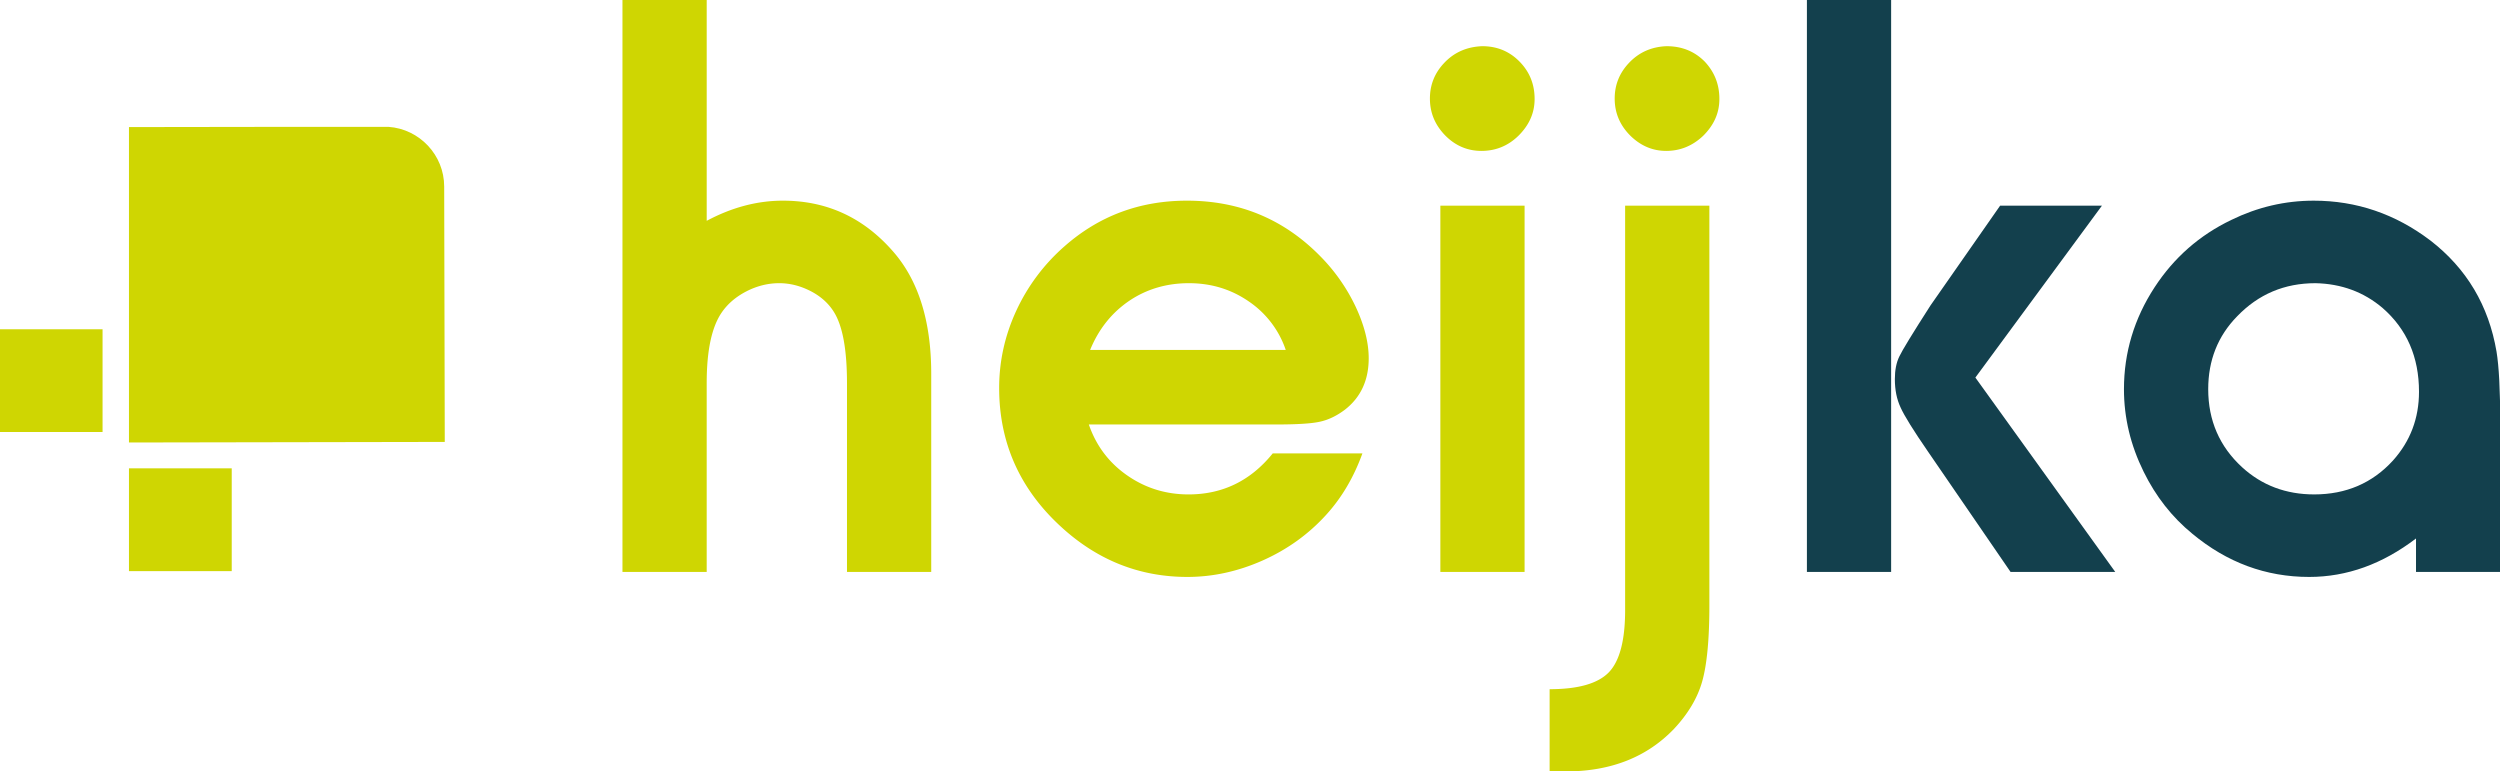
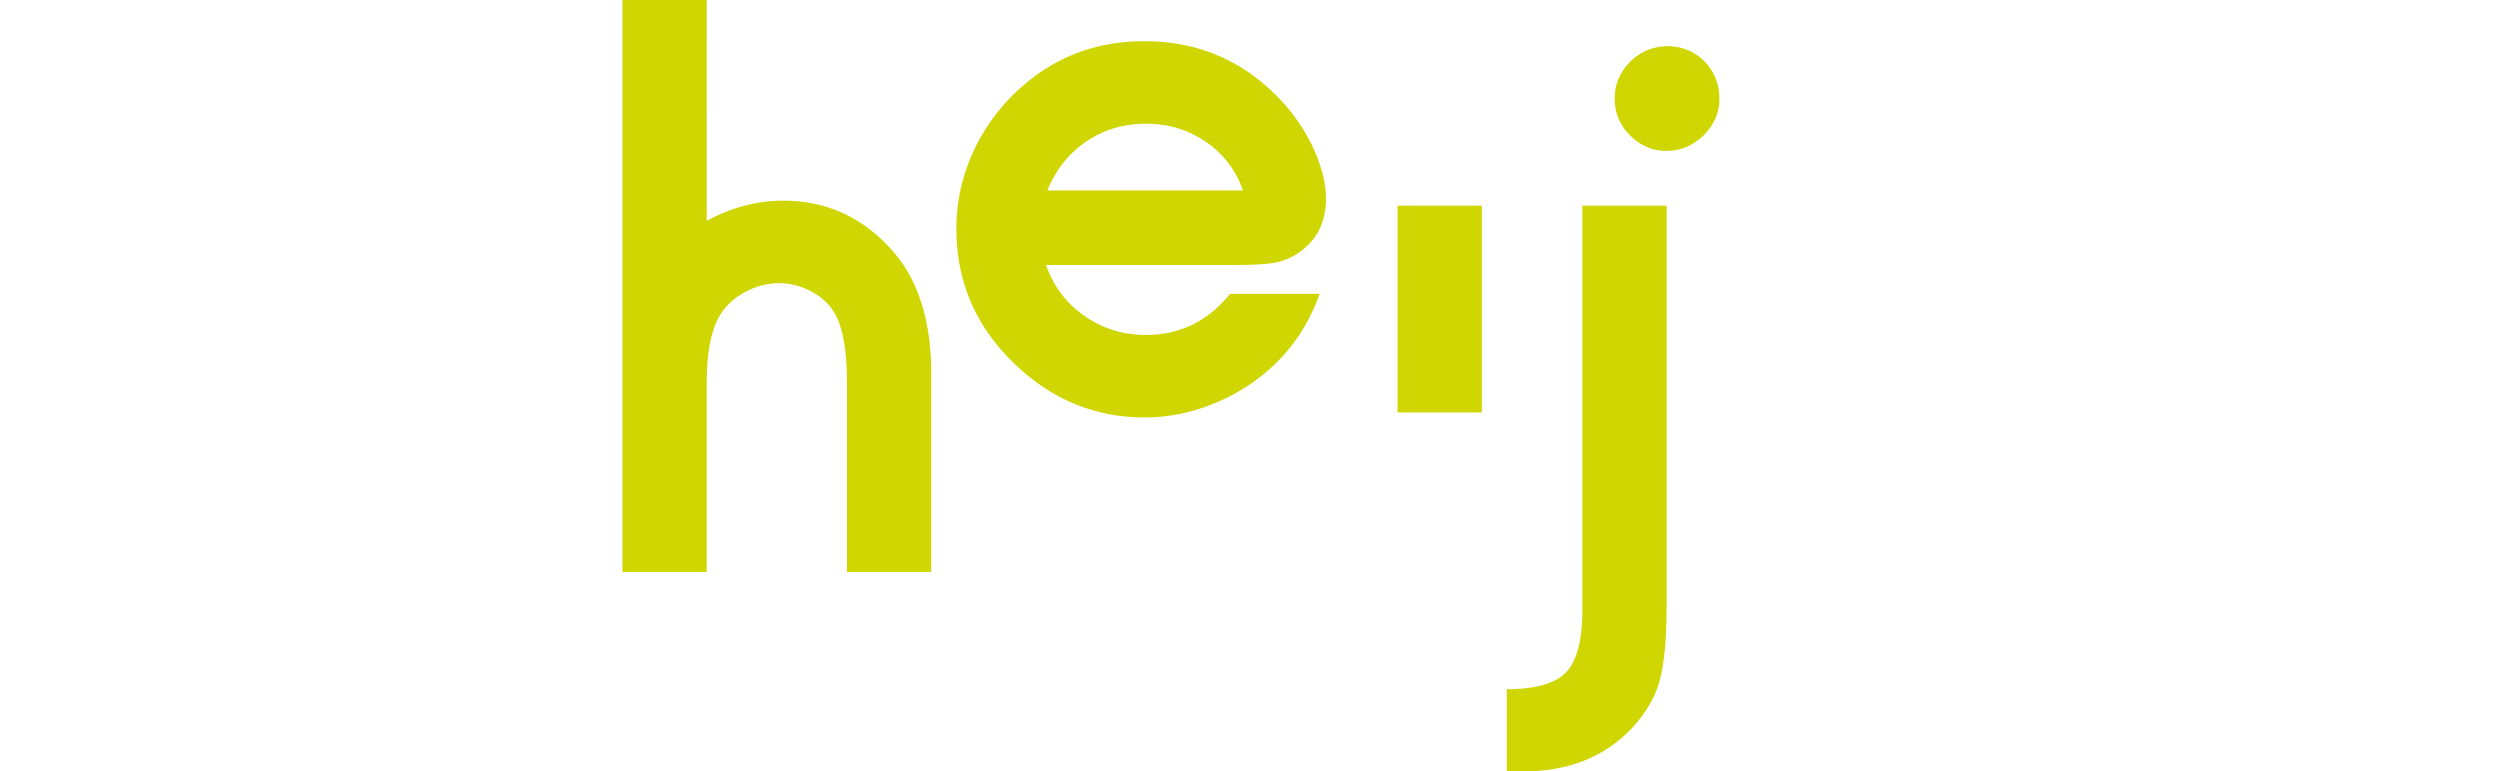
<svg xmlns="http://www.w3.org/2000/svg" width="216.8" height="66.9">
-   <path fill="#CFD602" d="M144.528 4.006c1.327 0 2.431.448 3.311 1.341.844.905 1.266 1.971 1.266 3.236 0 1.216-.472 2.27-1.414 3.201-.918.867-1.985 1.302-3.201 1.302-1.165 0-2.195-.435-3.088-1.302-.917-.906-1.376-1.985-1.376-3.237 0-1.167.397-2.183 1.202-3.051.869-.943 1.973-1.44 3.3-1.49Zm3.709 13.83V52.5c0 2.939-.211 5.134-.621 6.586-.409 1.45-1.228 2.815-2.431 4.105-2.356 2.468-5.494 3.708-9.426 3.708-.284 0-.744-.012-1.376-.037v-7.095c2.468 0 4.18-.483 5.134-1.463.943-.98 1.414-2.778 1.414-5.395V17.836h7.306Zm-19.696-13.83c1.303 0 2.394.46 3.275 1.378.843.88 1.265 1.934 1.265 3.199 0 1.216-.471 2.27-1.414 3.201-.893.867-1.96 1.302-3.2 1.302-1.203 0-2.257-.447-3.138-1.34-.88-.905-1.327-1.959-1.327-3.199 0-1.167.397-2.183 1.203-3.051.869-.943 1.984-1.44 3.336-1.49Zm3.671 45.591h-7.304V17.836h7.304v31.761Zm-20.711-19.248a8.295 8.295 0 0 0-3.2-4.204c-1.525-1.054-3.25-1.587-5.197-1.587-1.934 0-3.658.508-5.171 1.525-1.513 1.029-2.654 2.443-3.398 4.266h16.966Zm6.648 8.967c-.744 2.059-1.786 3.833-3.126 5.309-1.525 1.686-3.373 3.026-5.556 3.993-2.133.943-4.303 1.414-6.499 1.414-4.167 0-7.838-1.464-11.013-4.403-3.535-3.262-5.308-7.256-5.308-11.98 0-2.332.496-4.565 1.488-6.71a16.755 16.755 0 0 1 4.18-5.581c3.001-2.642 6.535-3.956 10.616-3.956 4.552 0 8.396 1.599 11.546 4.8a15.886 15.886 0 0 1 3.076 4.377c.757 1.613 1.141 3.113 1.141 4.49 0 1.91-.695 3.398-2.071 4.465-.707.532-1.426.88-2.183 1.041-.744.162-2.021.236-3.807.236h-16.21c.632 1.835 1.737 3.311 3.324 4.414 1.587 1.105 3.361 1.651 5.32 1.651 2.965 0 5.395-1.191 7.306-3.56h7.776ZM80.756 49.597h-7.305V33.252c0-2.915-.372-4.973-1.129-6.189-.459-.744-1.128-1.352-2.009-1.811-.893-.459-1.798-.694-2.741-.694-.967 0-1.922.235-2.839.706-.918.472-1.638 1.092-2.146 1.836-.868 1.265-1.302 3.299-1.302 6.114v16.383H53.98V.001h7.305V19.15c2.182-1.165 4.378-1.748 6.61-1.748 3.807 0 6.983 1.463 9.549 4.402 2.208 2.518 3.312 6.052 3.312 10.605v17.188Z" />
-   <path d="M200.797 24.558c-2.69 0-4.949.955-6.796 2.877-1.674 1.711-2.505 3.82-2.505 6.312 0 2.717.98 4.974 2.939 6.772 1.724 1.575 3.808 2.357 6.25 2.357 2.765 0 5.048-.98 6.835-2.94 1.5-1.674 2.256-3.659 2.256-5.965 0-3.001-1.054-5.432-3.163-7.268-1.625-1.377-3.558-2.096-5.816-2.145Zm16.023 25.039h-7.304v-2.901c-2.903 2.219-5.991 3.336-9.264 3.336-3.759 0-7.132-1.253-10.133-3.746-1.774-1.451-3.175-3.249-4.217-5.369-1.141-2.307-1.712-4.689-1.712-7.17 0-3.162.881-6.114 2.654-8.83 1.675-2.567 3.883-4.514 6.648-5.841 2.283-1.117 4.664-1.674 7.156-1.674 3.709 0 7.081 1.153 10.108 3.447 3.15 2.432 5.06 5.643 5.742 9.636.211 1.278.322 3.362.322 6.252v12.86Zm-52.821 0h-7.304V.001h7.304v49.596Zm19.435 0h-9.079l-7.156-10.43c-1.265-1.835-2.058-3.112-2.381-3.832-.335-.72-.496-1.525-.496-2.455 0-.77.124-1.427.384-1.96.248-.533 1.154-2.01 2.704-4.428l6.04-8.656h8.83l-10.976 14.907 12.13 16.854Z" style="fill:#13404d" />
-   <path fill="#CFD602" fill-rule="evenodd" d="M33.691 11.001c2.688.188 4.829 2.445 4.829 5.178l.05 22.144-27.386.05V11.021l13.491-.02h9.016ZM11.184 49.527h8.911v-8.911h-8.911v8.911ZM-.02 37.465h8.914v-8.911H-.02v8.911Z" clip-rule="evenodd" />
+   <path fill="#CFD602" d="M144.528 4.006c1.327 0 2.431.448 3.311 1.341.844.905 1.266 1.971 1.266 3.236 0 1.216-.472 2.27-1.414 3.201-.918.867-1.985 1.302-3.201 1.302-1.165 0-2.195-.435-3.088-1.302-.917-.906-1.376-1.985-1.376-3.237 0-1.167.397-2.183 1.202-3.051.869-.943 1.973-1.44 3.3-1.49ZV52.5c0 2.939-.211 5.134-.621 6.586-.409 1.45-1.228 2.815-2.431 4.105-2.356 2.468-5.494 3.708-9.426 3.708-.284 0-.744-.012-1.376-.037v-7.095c2.468 0 4.18-.483 5.134-1.463.943-.98 1.414-2.778 1.414-5.395V17.836h7.306Zm-19.696-13.83c1.303 0 2.394.46 3.275 1.378.843.88 1.265 1.934 1.265 3.199 0 1.216-.471 2.27-1.414 3.201-.893.867-1.96 1.302-3.2 1.302-1.203 0-2.257-.447-3.138-1.34-.88-.905-1.327-1.959-1.327-3.199 0-1.167.397-2.183 1.203-3.051.869-.943 1.984-1.44 3.336-1.49Zm3.671 45.591h-7.304V17.836h7.304v31.761Zm-20.711-19.248a8.295 8.295 0 0 0-3.2-4.204c-1.525-1.054-3.25-1.587-5.197-1.587-1.934 0-3.658.508-5.171 1.525-1.513 1.029-2.654 2.443-3.398 4.266h16.966Zm6.648 8.967c-.744 2.059-1.786 3.833-3.126 5.309-1.525 1.686-3.373 3.026-5.556 3.993-2.133.943-4.303 1.414-6.499 1.414-4.167 0-7.838-1.464-11.013-4.403-3.535-3.262-5.308-7.256-5.308-11.98 0-2.332.496-4.565 1.488-6.71a16.755 16.755 0 0 1 4.18-5.581c3.001-2.642 6.535-3.956 10.616-3.956 4.552 0 8.396 1.599 11.546 4.8a15.886 15.886 0 0 1 3.076 4.377c.757 1.613 1.141 3.113 1.141 4.49 0 1.91-.695 3.398-2.071 4.465-.707.532-1.426.88-2.183 1.041-.744.162-2.021.236-3.807.236h-16.21c.632 1.835 1.737 3.311 3.324 4.414 1.587 1.105 3.361 1.651 5.32 1.651 2.965 0 5.395-1.191 7.306-3.56h7.776ZM80.756 49.597h-7.305V33.252c0-2.915-.372-4.973-1.129-6.189-.459-.744-1.128-1.352-2.009-1.811-.893-.459-1.798-.694-2.741-.694-.967 0-1.922.235-2.839.706-.918.472-1.638 1.092-2.146 1.836-.868 1.265-1.302 3.299-1.302 6.114v16.383H53.98V.001h7.305V19.15c2.182-1.165 4.378-1.748 6.61-1.748 3.807 0 6.983 1.463 9.549 4.402 2.208 2.518 3.312 6.052 3.312 10.605v17.188Z" />
</svg>